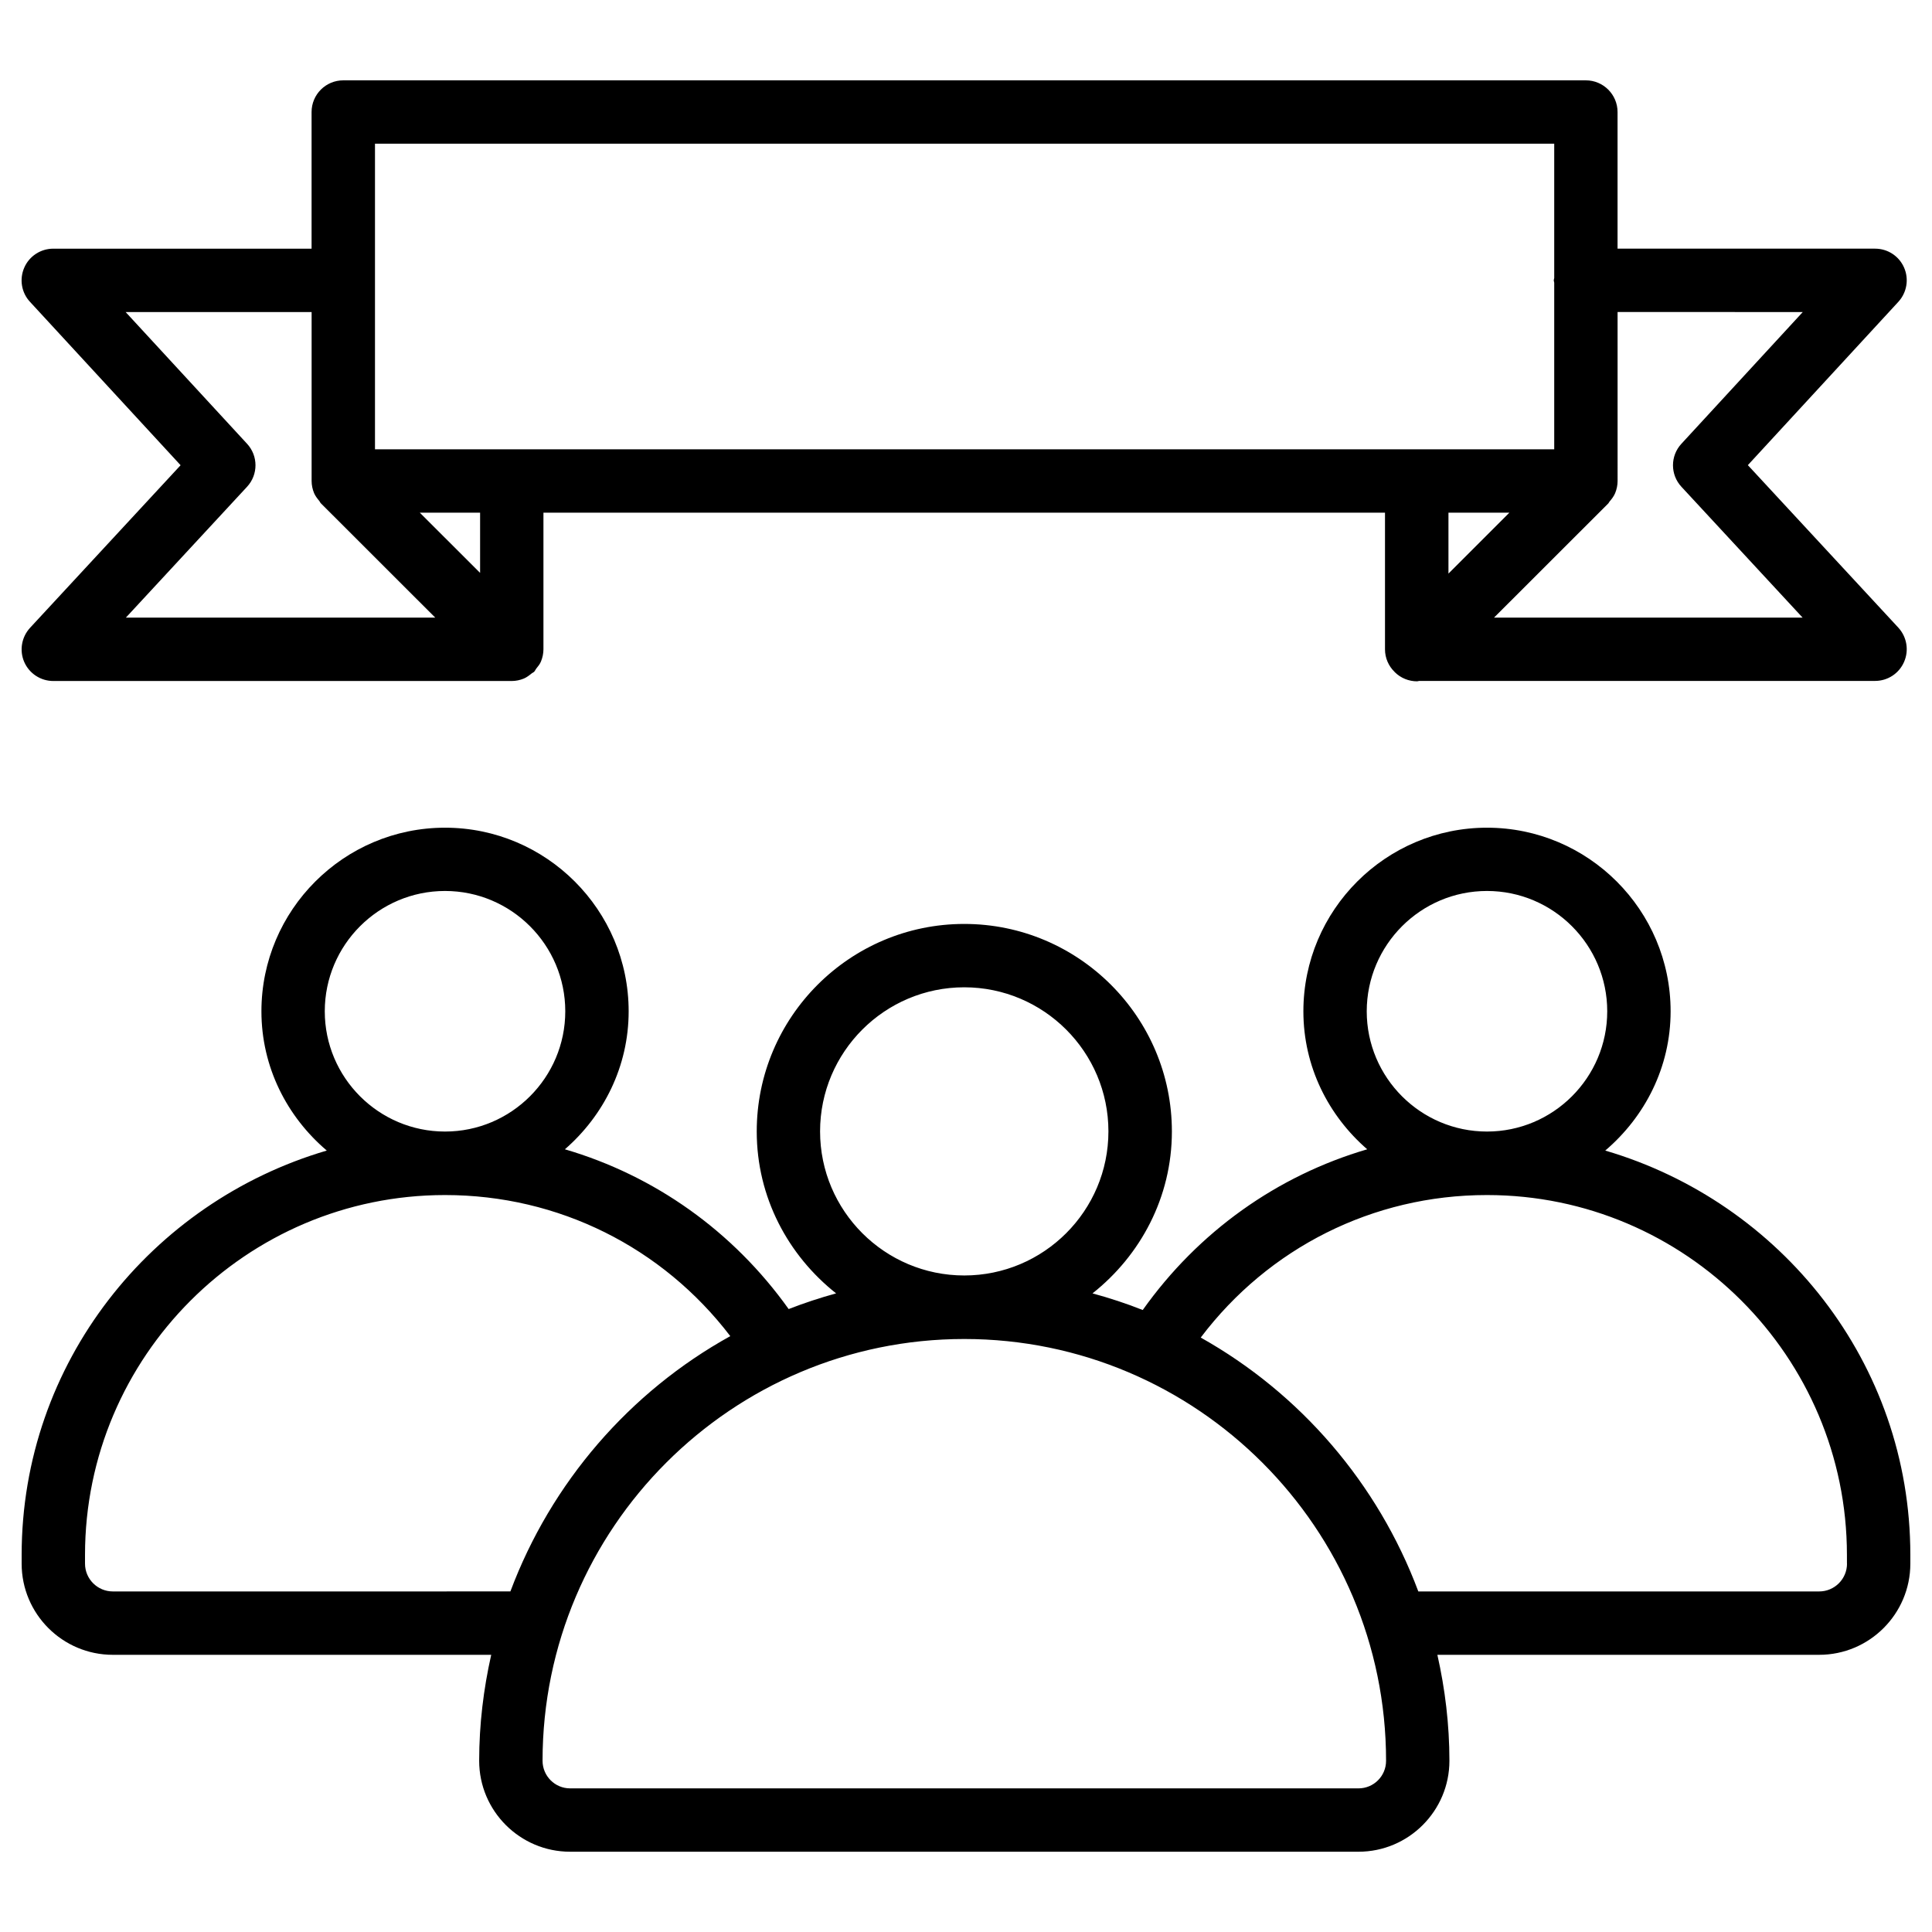
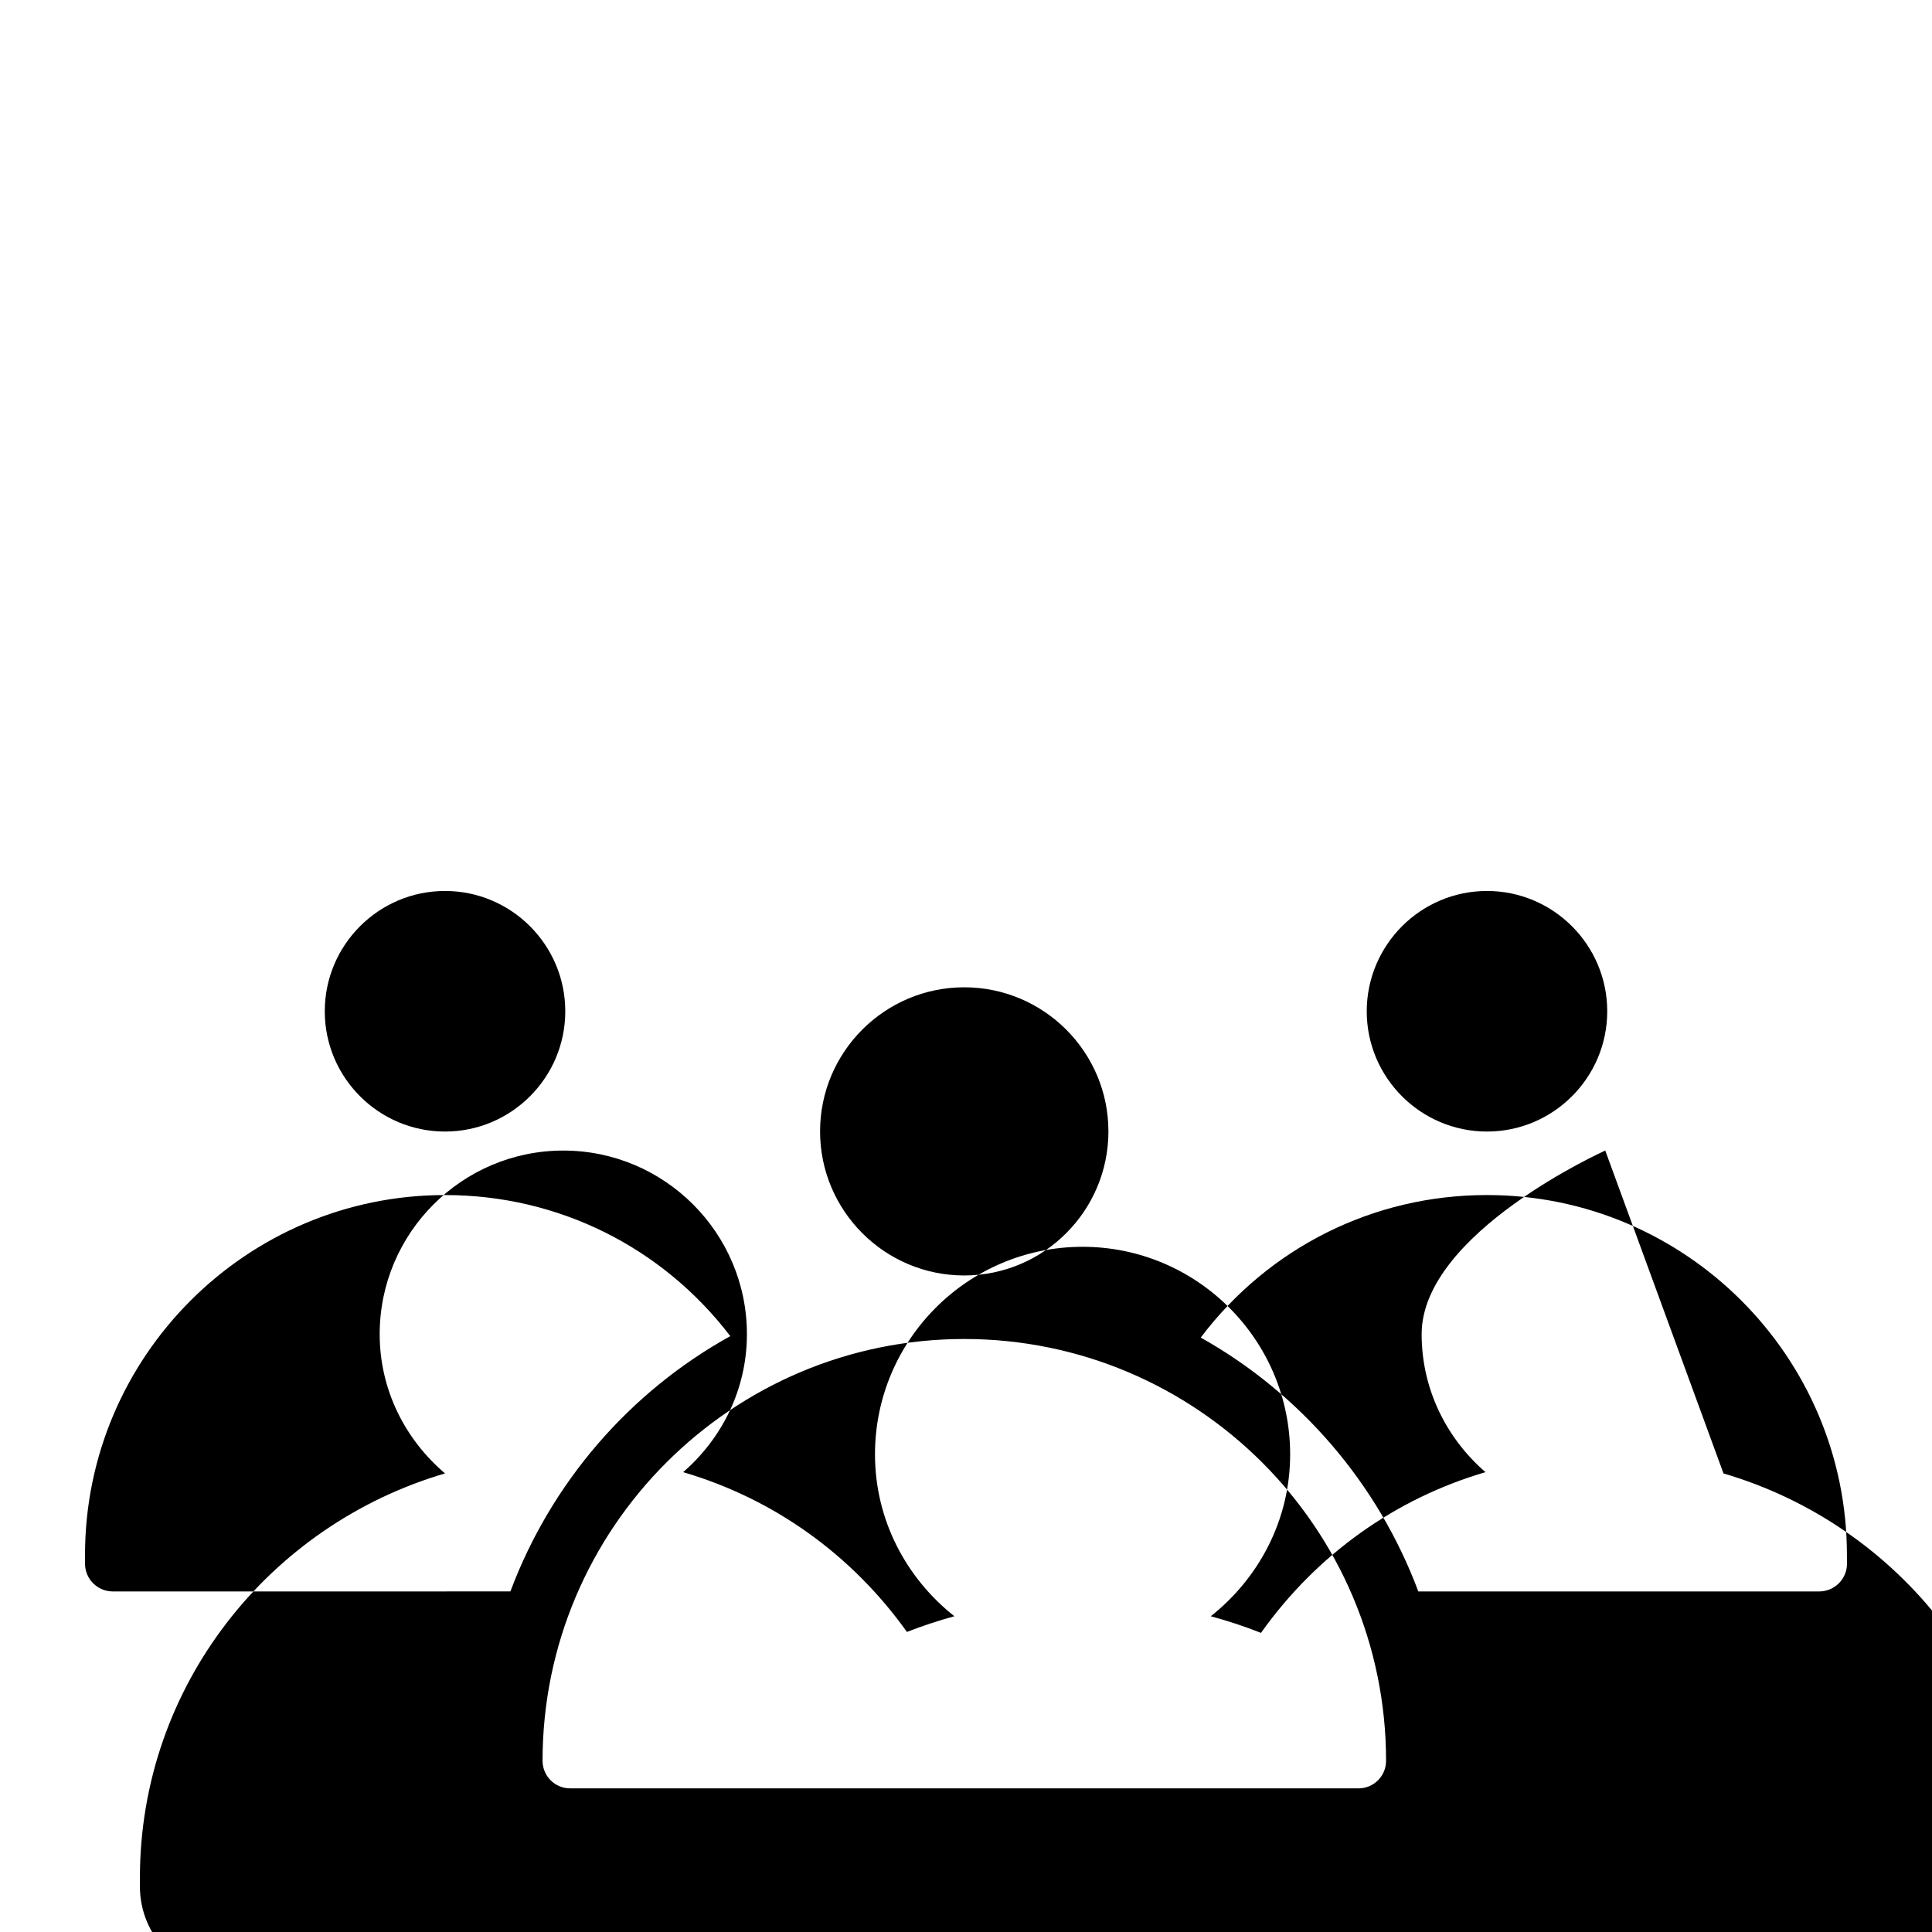
<svg xmlns="http://www.w3.org/2000/svg" fill="#000000" width="800px" height="800px" version="1.1" viewBox="144 144 512 512">
  <g>
-     <path d="m569.41 448.91c10.496-8.941 17.32-22.082 17.32-36.902 0-26.828-21.832-48.66-48.66-48.66s-48.66 21.832-48.66 48.66c0 14.652 6.633 27.648 16.918 36.566-23.867 6.992-44.734 21.812-59.492 42.594-4.324-1.723-8.754-3.168-13.309-4.41 12.723-10.078 21.035-25.484 21.035-42.906 0-30.312-24.688-55-55.02-55-30.332 0-55 24.664-55 55 0 17.445 8.312 32.832 21.035 42.906-4.281 1.176-8.48 2.562-12.574 4.156-14.738-20.656-35.52-35.371-59.301-42.34 10.266-8.922 16.898-21.938 16.898-36.566 0-26.828-21.832-48.66-48.66-48.66s-48.66 21.832-48.66 48.66c0 14.84 6.824 27.98 17.32 36.902-46.539 13.664-80.84 56.281-80.863 107.14v2.332c0 13.328 10.832 24.16 24.16 24.16h100.28c-2.035 9.047-3.191 18.43-3.191 28.086 0 13.289 10.812 24.098 24.098 24.098h208.93c13.289 0 24.098-10.832 24.098-24.098 0-9.656-1.156-19.039-3.191-28.086h101.18c13.328 0 24.16-10.852 24.16-24.16v-2.332c0.004-50.887-34.316-93.48-80.855-107.14zm-31.344-68.793c17.57 0 31.867 14.297 31.867 31.887 0 17.57-14.297 31.867-31.867 31.867s-31.867-14.297-31.867-31.867c0.023-17.59 14.297-31.887 31.867-31.887zm-138.53 25.527c21.055 0 38.207 17.129 38.207 38.184s-17.129 38.184-38.207 38.184c-21.074 0-38.207-17.129-38.207-38.184 0.004-21.055 17.133-38.184 38.207-38.184zm-137.6-25.527c17.57 0 31.867 14.297 31.867 31.887 0 17.57-14.297 31.867-31.867 31.867-17.57 0-31.867-14.297-31.867-31.867 0-17.59 14.297-31.887 31.867-31.887zm-88.039 185.63c-4.051 0-7.367-3.297-7.367-7.367v-2.332c0.02-52.543 42.781-95.324 95.348-95.348h0.105c30.02 0 57.582 13.855 75.551 37.387-26.68 14.777-47.465 38.793-58.273 67.656zm330.12 52.188h-208.93c-4.031 0-7.305-3.273-7.305-7.328 0.02-61.633 50.148-111.76 111.76-111.76 61.633 0 111.78 50.148 111.78 111.78 0 4.055-3.277 7.309-7.305 7.309zm129.46-59.555c0 4.051-3.297 7.367-7.367 7.367h-106.24c-10.727-28.652-31.277-52.48-57.664-67.281 17.949-23.742 45.617-37.766 75.801-37.766h0.125c52.543 0.02 95.305 42.805 95.324 95.348l0.004 2.332z" />
-     <path d="m191.86 267.29-39.887 43.078c-2.266 2.457-2.875 6.023-1.551 9.066 1.344 3.066 4.367 5.039 7.703 5.039h121.5c1.09 0 2.184-0.23 3.211-0.652 0.777-0.336 1.449-0.859 2.098-1.387 0.211-0.168 0.441-0.23 0.629-0.418 0.23-0.25 0.336-0.543 0.523-0.797 0.484-0.609 0.988-1.195 1.281-1.93 0.418-1.027 0.652-2.121 0.652-3.234v-36.191h223.02v36.211c0 2.332 0.965 4.449 2.519 5.961 0.02 0.02 0.02 0.043 0.043 0.062 1.637 1.637 3.801 2.457 5.941 2.457 0.188 0 0.355-0.082 0.523-0.105h120.85c3.336 0 6.359-1.973 7.684-5.039 1.344-3.066 0.734-6.613-1.512-9.07l-39.887-43.074 39.887-43.285c2.246-2.457 2.856-6.004 1.512-9.07s-4.344-5.016-7.684-5.016h-68.246v-36.207c0-4.641-3.777-8.398-8.398-8.398h-329.3c-4.641 0-8.398 3.758-8.398 8.398v36.211h-68.453c-3.336 0-6.359 1.973-7.684 5.016-1.344 3.066-0.758 6.637 1.512 9.07zm79.371 28.531-15.977-15.953h15.977zm272.77-15.957-16.145 16.145v-16.145zm77.754-53.172-32.16 34.91c-2.981 3.211-2.981 8.188 0 11.398l32.117 34.68h-81.785l30.293-30.27c0.148-0.148 0.188-0.336 0.316-0.484 0.586-0.672 1.133-1.387 1.492-2.227 0.418-1.027 0.652-2.121 0.652-3.211l-0.004-44.797zm-378.38-44.609h312.51v35.602c-0.02 0.211-0.125 0.398-0.125 0.609 0 0.211 0.105 0.398 0.125 0.609v44.168h-312.51zm-16.793 44.609v44.777c0 1.09 0.23 2.184 0.652 3.211 0.336 0.777 0.84 1.426 1.387 2.078 0.168 0.211 0.23 0.461 0.441 0.652l30.289 30.27h-81.996l32.117-34.68c2.981-3.211 2.981-8.188 0-11.398l-32.18-34.91z" />
+     <path d="m569.41 448.91s-48.66 21.832-48.66 48.66c0 14.652 6.633 27.648 16.918 36.566-23.867 6.992-44.734 21.812-59.492 42.594-4.324-1.723-8.754-3.168-13.309-4.41 12.723-10.078 21.035-25.484 21.035-42.906 0-30.312-24.688-55-55.02-55-30.332 0-55 24.664-55 55 0 17.445 8.312 32.832 21.035 42.906-4.281 1.176-8.48 2.562-12.574 4.156-14.738-20.656-35.52-35.371-59.301-42.34 10.266-8.922 16.898-21.938 16.898-36.566 0-26.828-21.832-48.66-48.66-48.66s-48.66 21.832-48.66 48.66c0 14.84 6.824 27.98 17.32 36.902-46.539 13.664-80.84 56.281-80.863 107.14v2.332c0 13.328 10.832 24.16 24.16 24.16h100.28c-2.035 9.047-3.191 18.43-3.191 28.086 0 13.289 10.812 24.098 24.098 24.098h208.93c13.289 0 24.098-10.832 24.098-24.098 0-9.656-1.156-19.039-3.191-28.086h101.18c13.328 0 24.16-10.852 24.16-24.16v-2.332c0.004-50.887-34.316-93.48-80.855-107.14zm-31.344-68.793c17.57 0 31.867 14.297 31.867 31.887 0 17.57-14.297 31.867-31.867 31.867s-31.867-14.297-31.867-31.867c0.023-17.59 14.297-31.887 31.867-31.887zm-138.53 25.527c21.055 0 38.207 17.129 38.207 38.184s-17.129 38.184-38.207 38.184c-21.074 0-38.207-17.129-38.207-38.184 0.004-21.055 17.133-38.184 38.207-38.184zm-137.6-25.527c17.57 0 31.867 14.297 31.867 31.887 0 17.57-14.297 31.867-31.867 31.867-17.57 0-31.867-14.297-31.867-31.867 0-17.59 14.297-31.887 31.867-31.887zm-88.039 185.63c-4.051 0-7.367-3.297-7.367-7.367v-2.332c0.02-52.543 42.781-95.324 95.348-95.348h0.105c30.02 0 57.582 13.855 75.551 37.387-26.68 14.777-47.465 38.793-58.273 67.656zm330.12 52.188h-208.93c-4.031 0-7.305-3.273-7.305-7.328 0.02-61.633 50.148-111.76 111.76-111.76 61.633 0 111.78 50.148 111.78 111.78 0 4.055-3.277 7.309-7.305 7.309zm129.46-59.555c0 4.051-3.297 7.367-7.367 7.367h-106.24c-10.727-28.652-31.277-52.48-57.664-67.281 17.949-23.742 45.617-37.766 75.801-37.766h0.125c52.543 0.02 95.305 42.805 95.324 95.348l0.004 2.332z" />
  </g>
</svg>